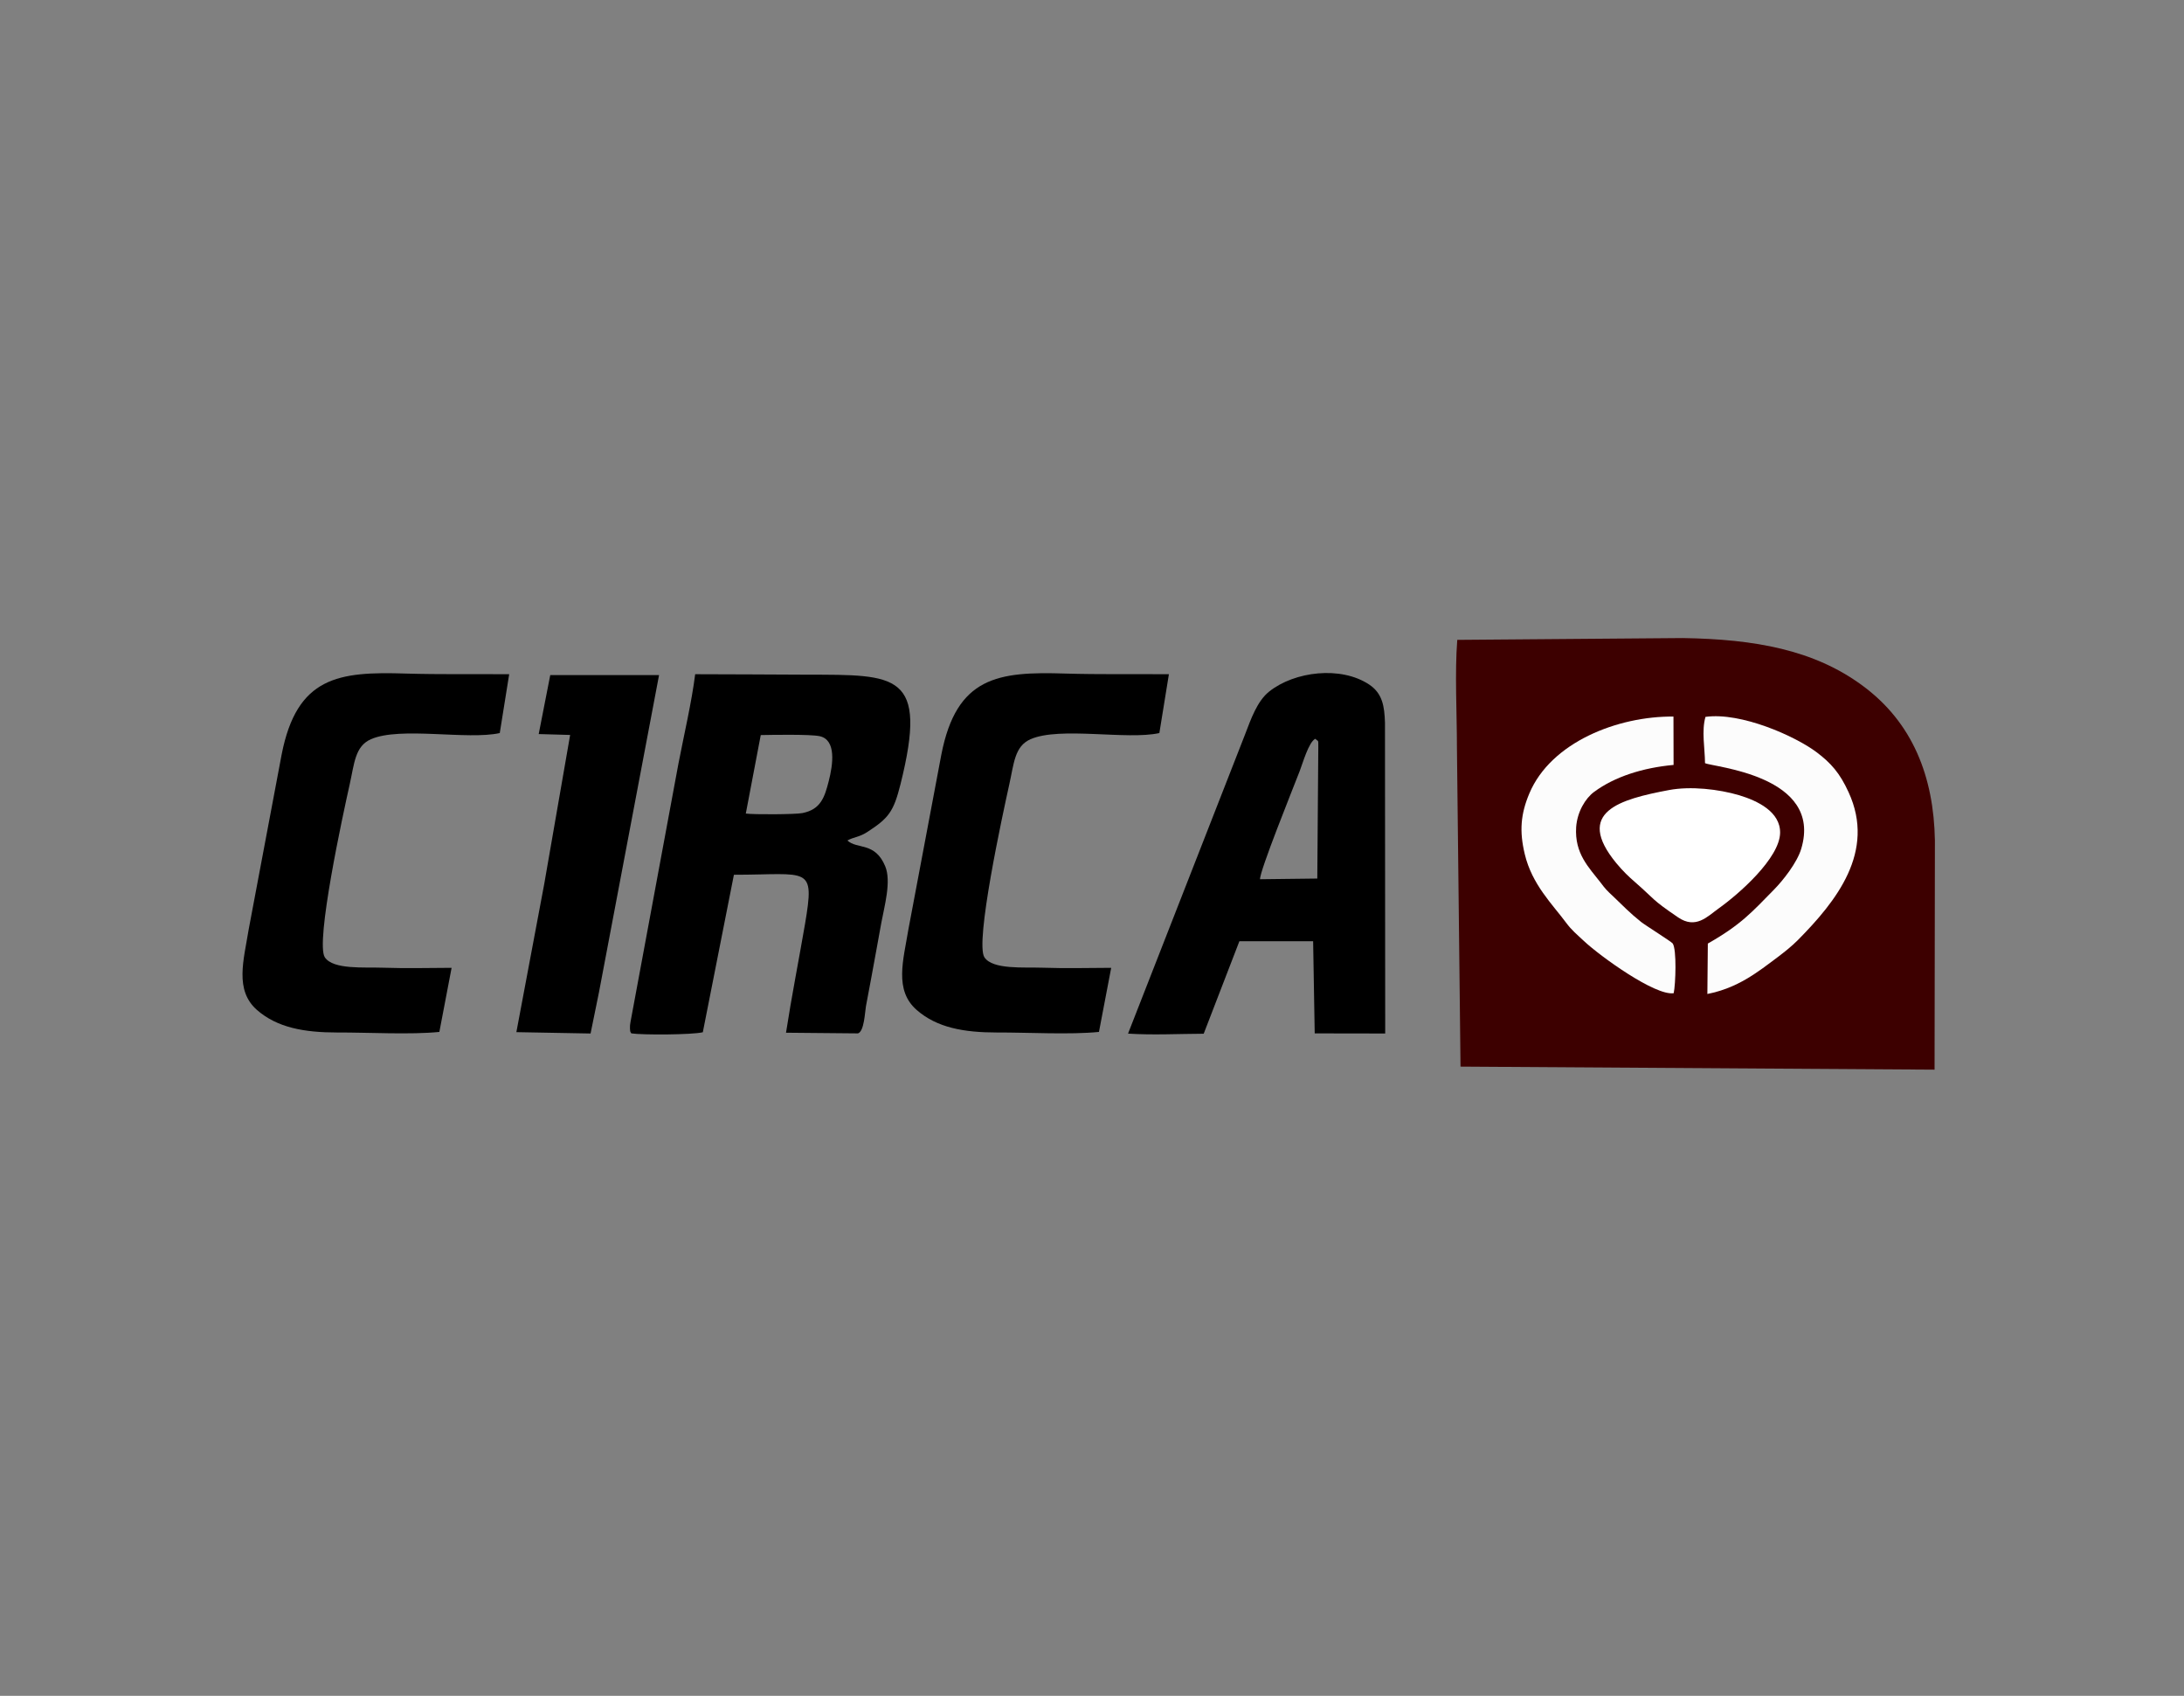
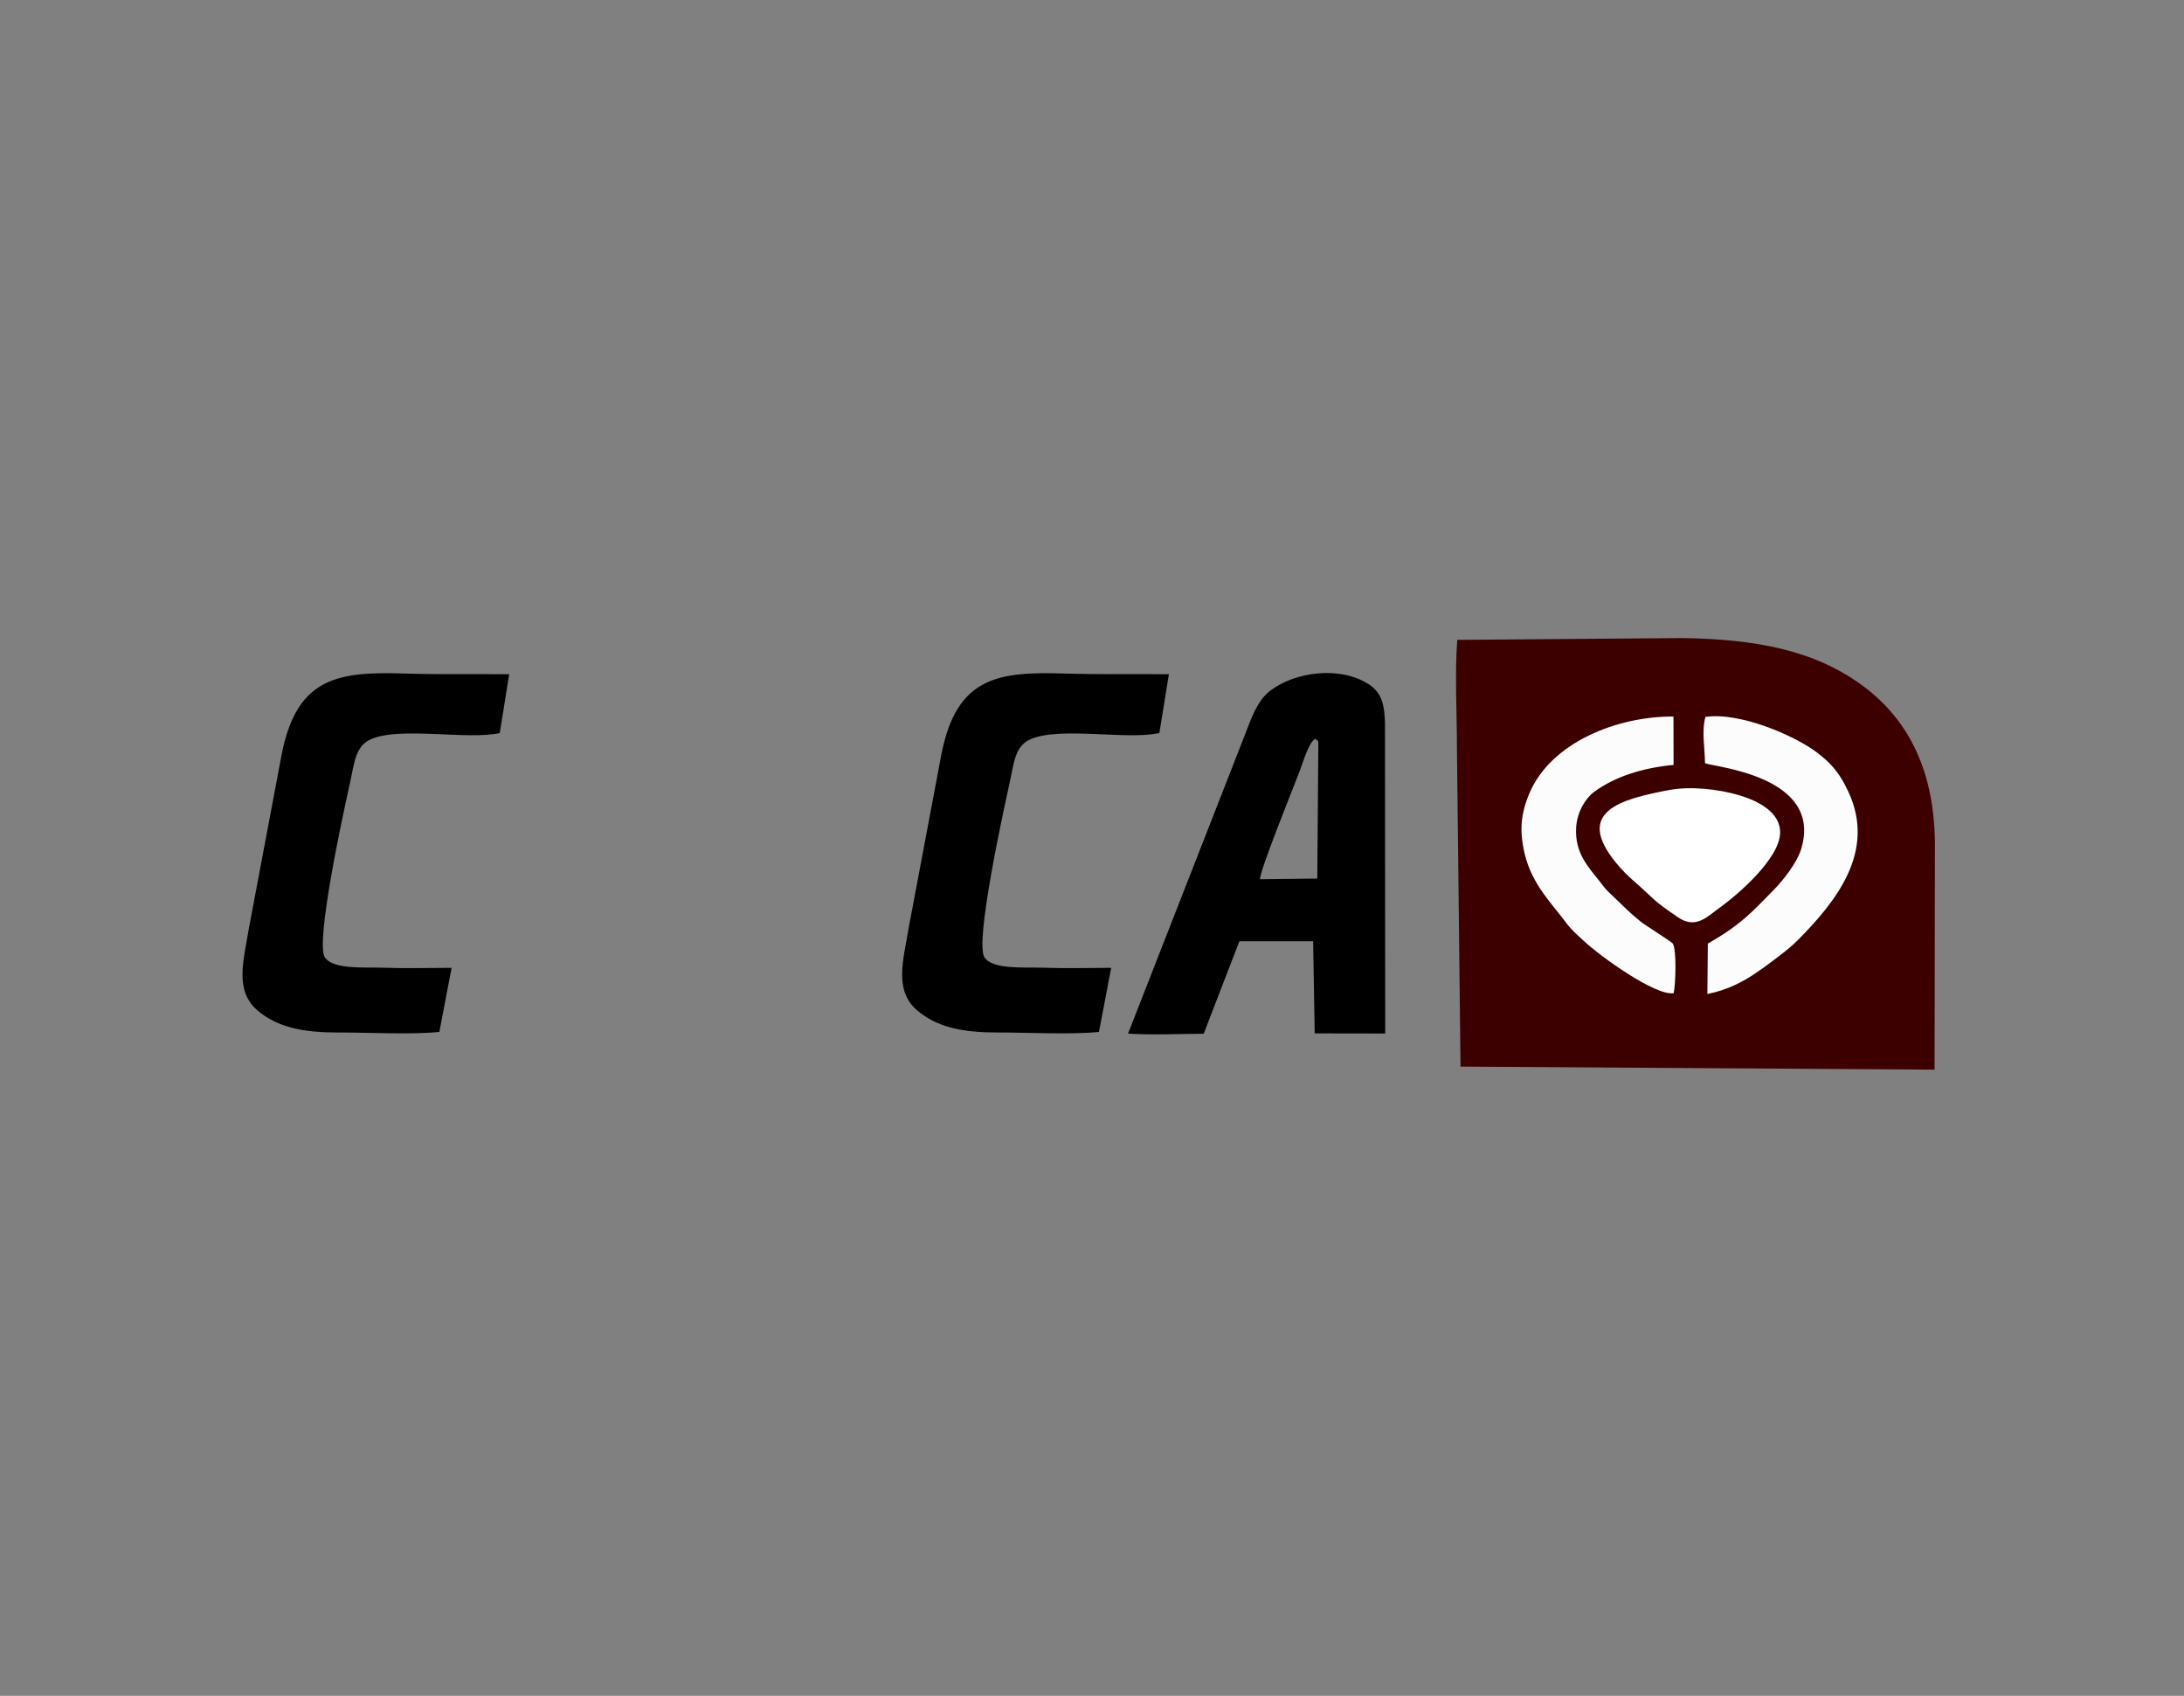
<svg xmlns="http://www.w3.org/2000/svg" width="76pt" height="59pt" viewBox="0 0 76 59" version="1.1">
  <rect x="0" y="0" width="76" height="59" fill="#808080" stroke="none" />
  <g id="surface1">
    <path style=" stroke:none;fill-rule:evenodd;fill:rgb(23.9%,0%,0%);fill-opacity:1;" d="M 50.711 22.262 C 50.621 23.387 50.699 24.84 50.699 26 L 50.824 37.109 L 67.32 37.215 L 67.332 29.242 C 67.293 27.023 66.562 25.137 64.805 23.848 C 63.121 22.609 61.07 22.238 58.555 22.199 L 50.711 22.262 " />
-     <path style=" stroke:none;fill-rule:evenodd;fill:rgb(0%,0%,0%);fill-opacity:1;" d="M 26.473 25.574 C 26.875 25.566 28.203 25.543 28.523 25.613 C 29.113 25.742 28.984 26.609 28.84 27.172 C 28.695 27.742 28.559 28.164 27.918 28.289 C 27.676 28.336 26.23 28.344 25.953 28.305 Z M 29.488 29.242 C 29.703 29.121 29.895 29.129 30.164 28.957 C 30.926 28.465 31.094 28.246 31.336 27.285 C 32.309 23.391 31.195 23.48 28.07 23.473 C 26.777 23.469 25.484 23.457 24.191 23.457 C 24.07 24.426 23.801 25.57 23.609 26.566 L 21.941 35.555 C 21.926 35.633 21.918 35.703 21.922 35.785 C 21.934 35.93 21.93 35.879 21.969 35.953 C 22.352 36.012 24.074 36.004 24.457 35.914 L 25.539 30.434 C 28.145 30.434 28.363 30.086 28.012 32.156 C 27.797 33.406 27.547 34.668 27.352 35.93 L 29.855 35.953 C 30.074 35.887 30.098 35.211 30.133 35.012 C 30.191 34.688 30.254 34.371 30.312 34.059 C 30.434 33.41 30.547 32.77 30.668 32.109 C 30.773 31.539 31.023 30.668 30.805 30.141 C 30.449 29.281 29.828 29.559 29.488 29.242 " />
    <path style=" stroke:none;fill-rule:evenodd;fill:rgb(0%,0%,0%);fill-opacity:1;" d="M 43.848 30.59 C 43.824 30.328 44.984 27.457 45.227 26.828 C 45.332 26.559 45.539 25.82 45.77 25.703 C 45.883 25.816 45.875 25.707 45.875 26 L 45.84 30.566 Z M 43.129 32.746 L 45.695 32.746 L 45.75 35.953 L 48.203 35.957 L 48.195 25.141 C 48.176 24.578 48.113 24.129 47.645 23.816 C 46.656 23.16 45.051 23.359 44.172 24.055 C 43.746 24.391 43.535 25.008 43.316 25.578 L 39.254 35.961 C 40.121 36.016 40.992 35.969 41.887 35.965 L 43.129 32.746 " />
    <path style=" stroke:none;fill-rule:evenodd;fill:rgb(0%,0%,0%);fill-opacity:1;" d="M 17.391 25.504 L 17.719 23.457 C 16.535 23.449 15.293 23.469 14.117 23.434 C 11.781 23.359 10.332 23.539 9.801 26.25 L 8.656 32.324 C 8.48 33.41 8.156 34.449 8.945 35.141 C 9.648 35.754 10.586 35.922 11.734 35.922 C 12.801 35.918 14.277 36.004 15.289 35.902 L 15.715 33.672 C 14.93 33.676 14.102 33.695 13.324 33.668 C 12.68 33.645 11.598 33.742 11.305 33.309 C 10.965 32.805 11.938 28.316 12.168 27.293 C 12.332 26.562 12.352 25.965 12.906 25.719 C 13.926 25.27 16.27 25.754 17.391 25.504 " />
-     <path style=" stroke:none;fill-rule:evenodd;fill:rgb(0%,0%,0%);fill-opacity:1;" d="M 17.969 35.91 L 20.551 35.957 L 20.844 34.52 L 22.934 23.488 L 19.148 23.488 L 18.746 25.539 L 19.84 25.57 L 18.938 30.758 L 17.969 35.91 " />
    <path style=" stroke:none;fill-rule:evenodd;fill:rgb(0%,0%,0%);fill-opacity:1;" d="M 40.344 25.504 L 40.676 23.457 C 39.492 23.449 38.25 23.469 37.07 23.434 C 34.734 23.359 33.289 23.539 32.758 26.25 L 31.613 32.324 C 31.434 33.41 31.109 34.449 31.902 35.141 C 32.605 35.754 33.539 35.922 34.691 35.922 C 35.754 35.918 37.23 36.004 38.242 35.902 L 38.668 33.672 C 37.887 33.676 37.055 33.695 36.277 33.668 C 35.633 33.645 34.551 33.742 34.258 33.309 C 33.918 32.805 34.895 28.316 35.121 27.293 C 35.285 26.562 35.305 25.965 35.859 25.719 C 36.879 25.27 39.223 25.754 40.344 25.504 " />
    <path style=" stroke:none;fill-rule:evenodd;fill:rgb(98.799%,98.799%,98.799%);fill-opacity:1;" d="M 58.242 34.555 C 58.309 34.254 58.352 33.031 58.207 32.824 C 58.164 32.762 57.258 32.195 57.105 32.074 C 56.715 31.762 56.492 31.527 56.141 31.191 C 55.926 30.992 55.859 30.922 55.699 30.707 C 55.293 30.18 54.789 29.703 54.848 28.777 C 54.887 28.238 55.172 27.773 55.473 27.551 C 56.191 27.02 57.172 26.711 58.238 26.613 L 58.234 24.93 C 56.289 24.914 53.969 25.824 53.219 27.605 C 52.918 28.32 52.867 28.914 53.059 29.715 C 53.312 30.777 54.023 31.461 54.5 32.105 C 54.688 32.359 54.863 32.5 55.117 32.738 C 55.684 33.27 57.598 34.652 58.242 34.555 " />
    <path style=" stroke:none;fill-rule:evenodd;fill:rgb(98.799%,98.799%,98.799%);fill-opacity:1;" d="M 59.332 26.551 C 59.598 26.688 63.449 26.973 62.68 29.531 C 62.539 30.008 62.051 30.629 61.727 30.957 C 60.961 31.738 60.578 32.176 59.43 32.828 L 59.414 34.582 C 60.473 34.371 61.137 33.844 61.875 33.289 C 62.098 33.121 62.348 32.922 62.555 32.715 C 63.902 31.355 65.281 29.633 64.328 27.562 C 64.023 26.895 63.715 26.547 63.211 26.168 C 62.465 25.609 60.586 24.77 59.348 24.941 C 59.207 25.426 59.328 26.035 59.332 26.551 " />
    <path style=" stroke:none;fill-rule:evenodd;fill:rgb(100%,100%,100%);fill-opacity:1;" d="M 58.074 27.488 C 56.379 27.809 54.773 28.242 56.246 30.031 C 56.477 30.309 56.668 30.492 56.902 30.695 C 57.617 31.32 57.445 31.27 58.391 31.914 C 59.012 32.34 59.418 31.883 59.797 31.613 C 60.527 31.094 61.93 29.852 61.945 28.977 C 61.957 28.242 61.156 27.859 60.523 27.668 C 59.809 27.457 58.836 27.344 58.074 27.488 " />
  </g>
</svg>